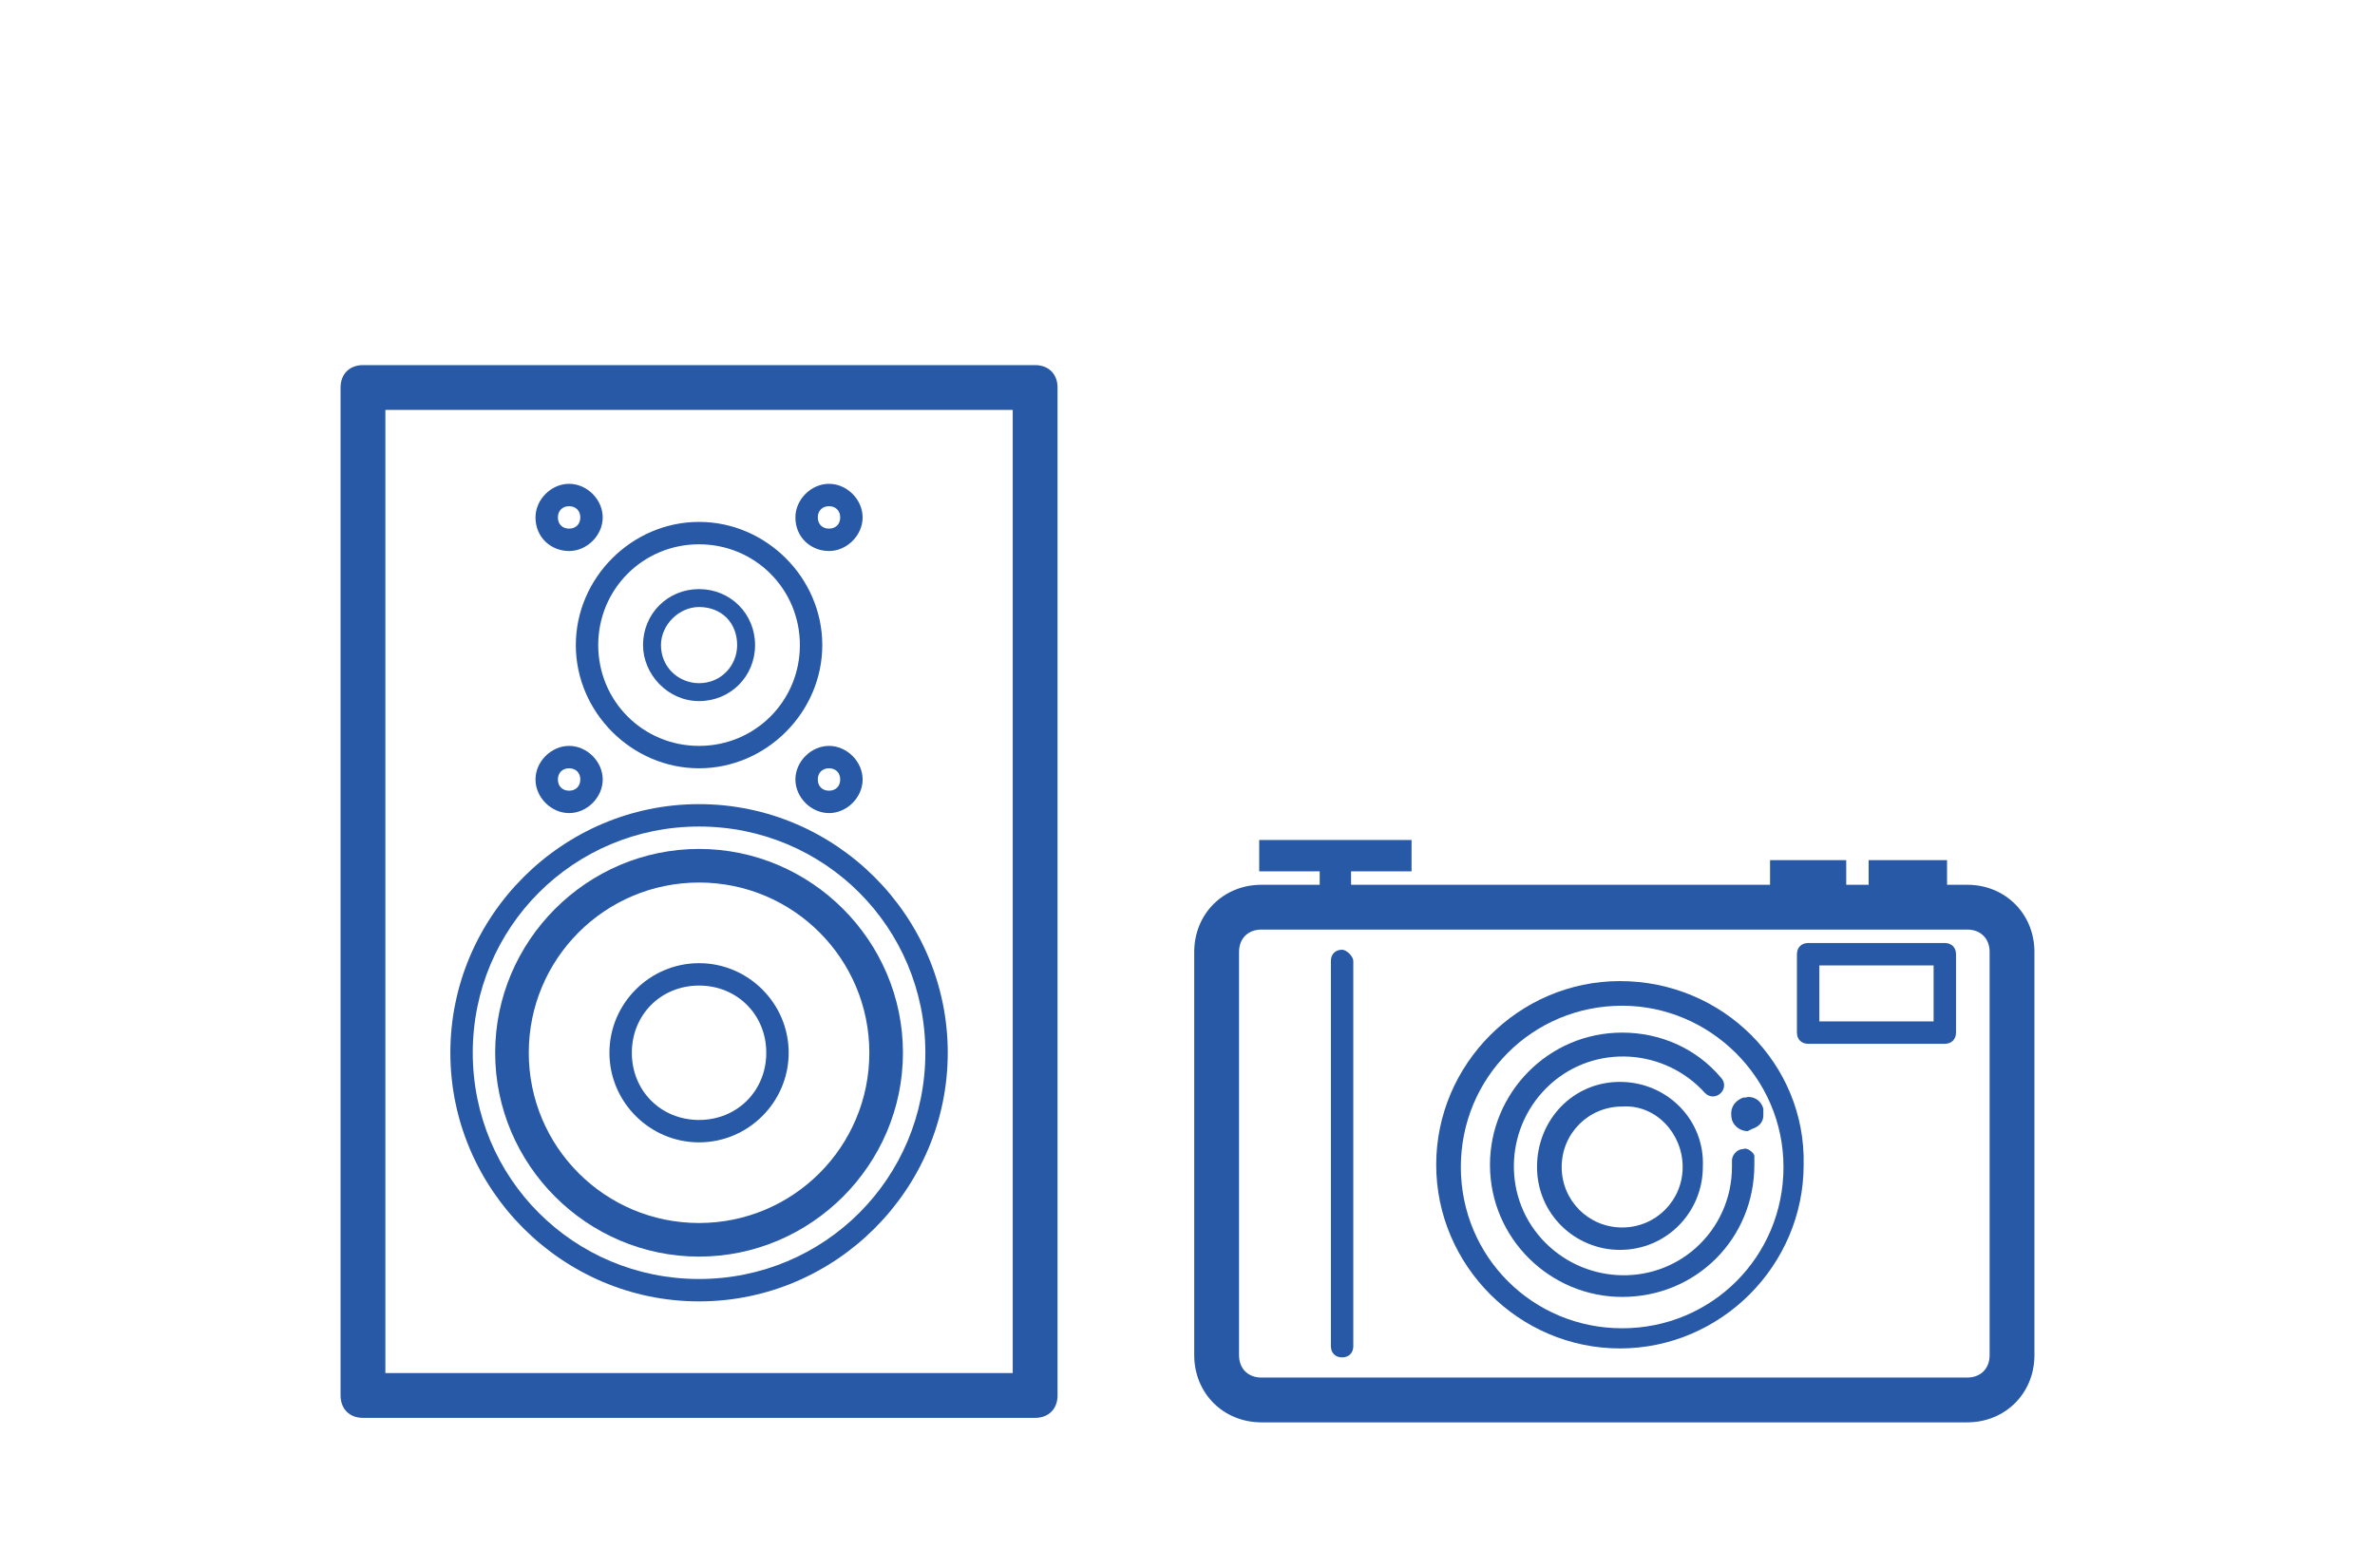
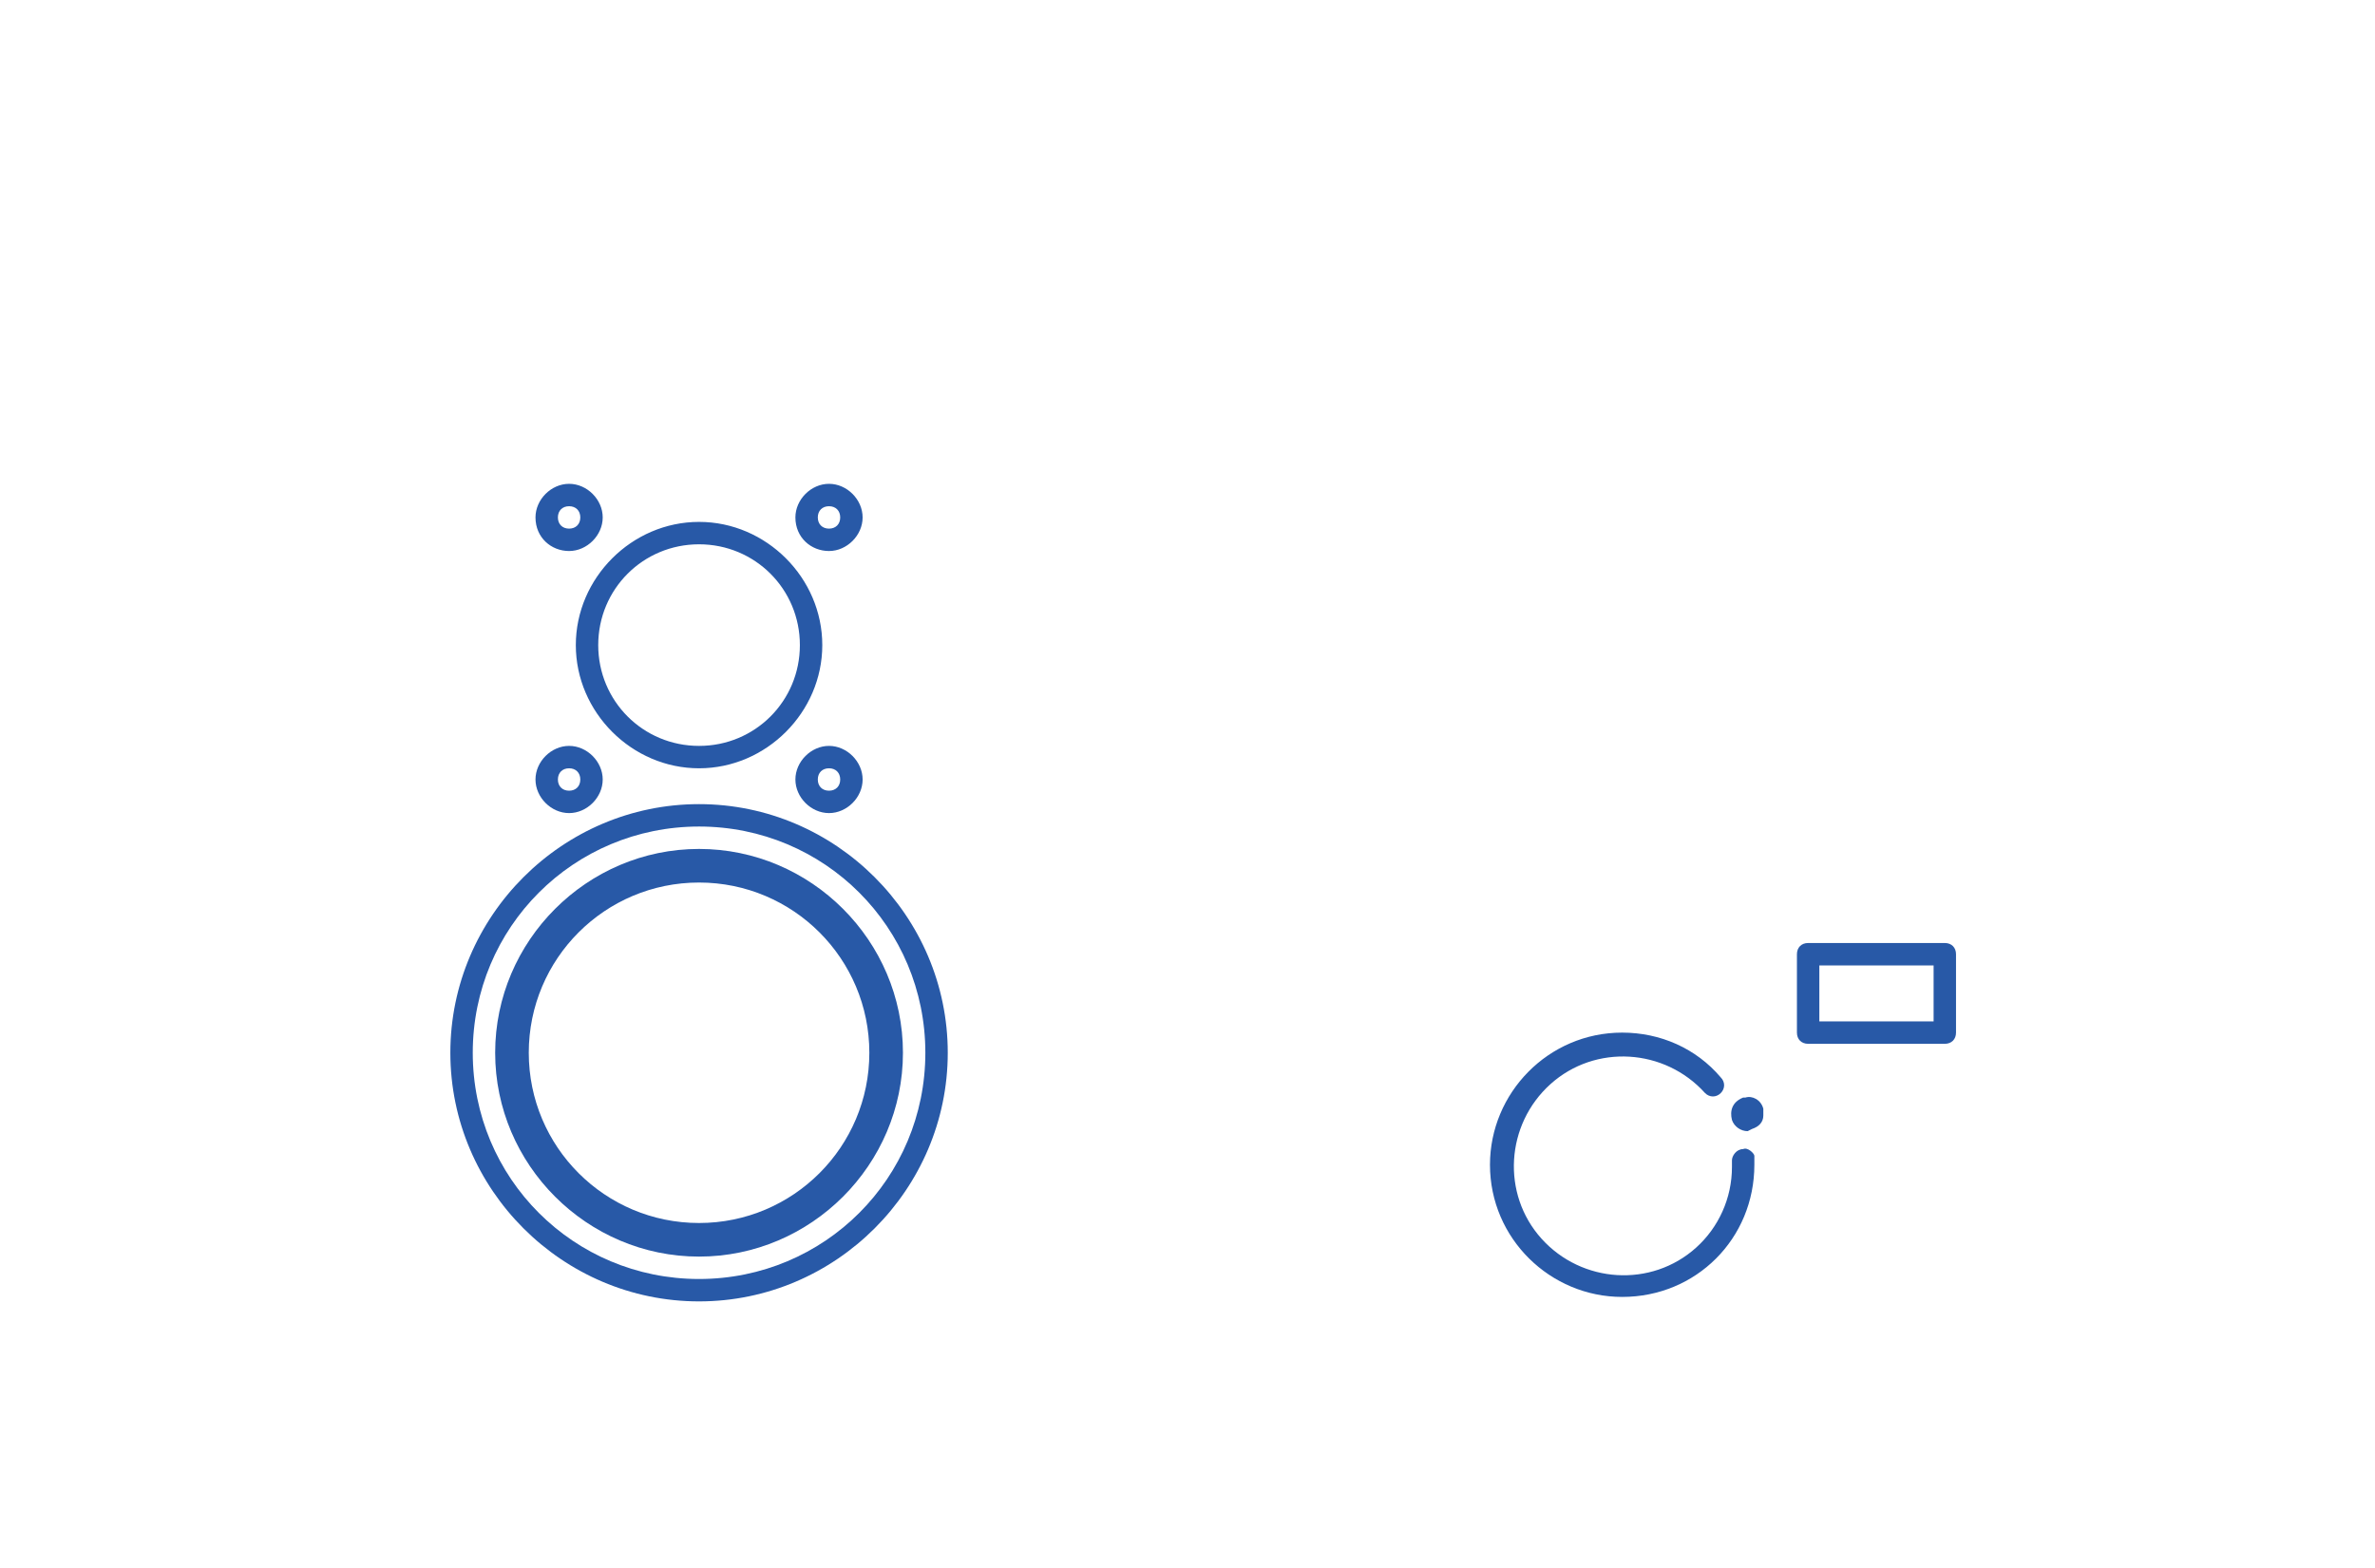
<svg xmlns="http://www.w3.org/2000/svg" id="レイヤー_1" viewBox="0 0 106 70">
  <style>
    .st0{fill:#2859a7}
  </style>
  <path d="M31.2 56.1c5 0 9.1-4.1 9.1-9.1s-4.1-9.1-9.1-9.1-9.1 4.1-9.1 9.1 4.1 9.1 9.1 9.1zm0-16.7c4.2 0 7.6 3.4 7.6 7.6s-3.4 7.6-7.6 7.6-7.6-3.4-7.6-7.6 3.4-7.6 7.6-7.6zM25.4 36.3c.8 0 1.5-.7 1.5-1.5s-.7-1.5-1.5-1.5-1.5.7-1.5 1.5.7 1.5 1.5 1.5zm0-2c.3 0 .5.2.5.5s-.2.5-.5.5-.5-.2-.5-.5.2-.5.5-.5zM37 24.6c.8 0 1.5-.7 1.5-1.5s-.7-1.5-1.5-1.5-1.5.7-1.5 1.5c0 .9.7 1.5 1.5 1.5zm0-2c.3 0 .5.2.5.5s-.2.5-.5.5-.5-.2-.5-.5.2-.5.5-.5zM35.5 34.8c0 .8.7 1.5 1.5 1.5s1.5-.7 1.5-1.5-.7-1.5-1.5-1.5-1.5.7-1.5 1.5zm2 0c0 .3-.2.5-.5.5s-.5-.2-.5-.5.2-.5.5-.5.5.2.5.5zM31.2 34.3c3 0 5.5-2.5 5.5-5.5s-2.5-5.5-5.5-5.5-5.5 2.5-5.5 5.5 2.5 5.5 5.5 5.5zm0-10c2.5 0 4.5 2 4.5 4.5s-2 4.5-4.5 4.5-4.5-2-4.5-4.5 2-4.5 4.5-4.5zM25.4 24.6c.8 0 1.5-.7 1.5-1.5s-.7-1.5-1.5-1.5-1.5.7-1.5 1.5c0 .9.7 1.5 1.5 1.5zm0-2c.3 0 .5.2.5.5s-.2.5-.5.5-.5-.2-.5-.5.2-.5.5-.5z" class="st0" />
  <path d="M31.2 58.1c6.1 0 11.1-5 11.1-11.1s-5-11.1-11.1-11.1-11.1 5-11.1 11.1 5 11.1 11.1 11.1zm0-21.2c5.6 0 10.1 4.5 10.1 10.1s-4.5 10.1-10.1 10.1S21.1 52.6 21.1 47s4.5-10.1 10.1-10.1z" class="st0" />
-   <path d="M31.2 51c2.2 0 4-1.8 4-4s-1.8-4-4-4-4 1.8-4 4 1.8 4 4 4zm0-7c1.7 0 3 1.3 3 3s-1.3 3-3 3-3-1.3-3-3 1.3-3 3-3zM31.2 31.3c1.4 0 2.5-1.1 2.5-2.5s-1.1-2.5-2.5-2.5-2.5 1.1-2.5 2.5c0 1.3 1.1 2.5 2.5 2.5zm0-4.2c1 0 1.7.7 1.7 1.7 0 .9-.7 1.7-1.7 1.7-.9 0-1.7-.7-1.7-1.7 0-.9.8-1.7 1.7-1.7z" class="st0" />
-   <path d="M46.2 16.3h-30c-.6 0-1 .4-1 1v45c0 .6.4 1 1 1h30c.6 0 1-.4 1-1v-45c0-.6-.4-1-1-1zm-1 45h-28v-43h28v43zM59.9 42.4c-.3 0-.5.2-.5.5v17.2c0 .3.2.5.5.5s.5-.2.5-.5V42.9c0-.2-.3-.5-.5-.5zM72.3 43.8c-4.5 0-8.2 3.7-8.2 8.2 0 4.5 3.7 8.2 8.2 8.2 4.5 0 8.2-3.7 8.2-8.2.1-4.5-3.6-8.2-8.2-8.2zm7.3 8.3c0 4-3.2 7.2-7.2 7.2s-7.2-3.2-7.2-7.2 3.2-7.2 7.2-7.2c3.9 0 7.2 3.2 7.2 7.2z" class="st0" />
-   <path d="M72.3 48.3c-2.1 0-3.7 1.7-3.7 3.8 0 2.1 1.7 3.7 3.7 3.7 2.1 0 3.7-1.7 3.7-3.7.1-2.1-1.6-3.8-3.7-3.8zm2.8 3.8c0 1.5-1.2 2.7-2.7 2.7-1.5 0-2.7-1.2-2.7-2.7 0-1.5 1.2-2.7 2.7-2.7 1.5-.1 2.7 1.2 2.7 2.7z" class="st0" />
  <path d="M77.8 51.3c-.3 0-.5.3-.5.5v.3c0 1.4-.6 2.7-1.6 3.6-2 1.8-5.1 1.6-6.9-.4-1.8-2-1.6-5.1.4-6.9 2-1.8 5.1-1.6 6.9.4.2.2.5.2.7 0 .2-.2.2-.5 0-.7-1.1-1.3-2.7-2-4.4-2-3.3 0-5.9 2.7-5.9 5.9 0 3.3 2.7 5.9 5.9 5.9 3.3 0 5.9-2.6 5.9-5.9v-.4c0-.1-.3-.4-.5-.3z" class="st0" />
  <path d="M77.3 50c.1.3.4.5.7.5l.2-.1c.3-.1.5-.3.5-.6v-.3c-.1-.4-.5-.6-.8-.5h-.1c-.5.2-.6.6-.5 1zM86.8 42.1h-6.1c-.3 0-.5.2-.5.5v3.5c0 .3.2.5.5.5h6.1c.3 0 .5-.2.5-.5v-3.5c0-.3-.2-.5-.5-.5zm-.5 3.5h-5.1v-2.5h5.1v2.5z" class="st0" />
-   <path d="M87.8 39.5h-.9v-1.1h-3.5v1.1h-1v-1.1H79v1.1H60.3v-.6H63v-1.4h-6.8v1.4h2.7v.6h-2.6c-1.7 0-3 1.3-3 3v18c0 1.7 1.3 3 3 3h31.5c1.7 0 3-1.3 3-3v-18c0-1.7-1.3-3-3-3zm1 21c0 .6-.4 1-1 1H56.3c-.6 0-1-.4-1-1v-18c0-.6.4-1 1-1h31.5c.6 0 1 .4 1 1v18z" class="st0" />
</svg>